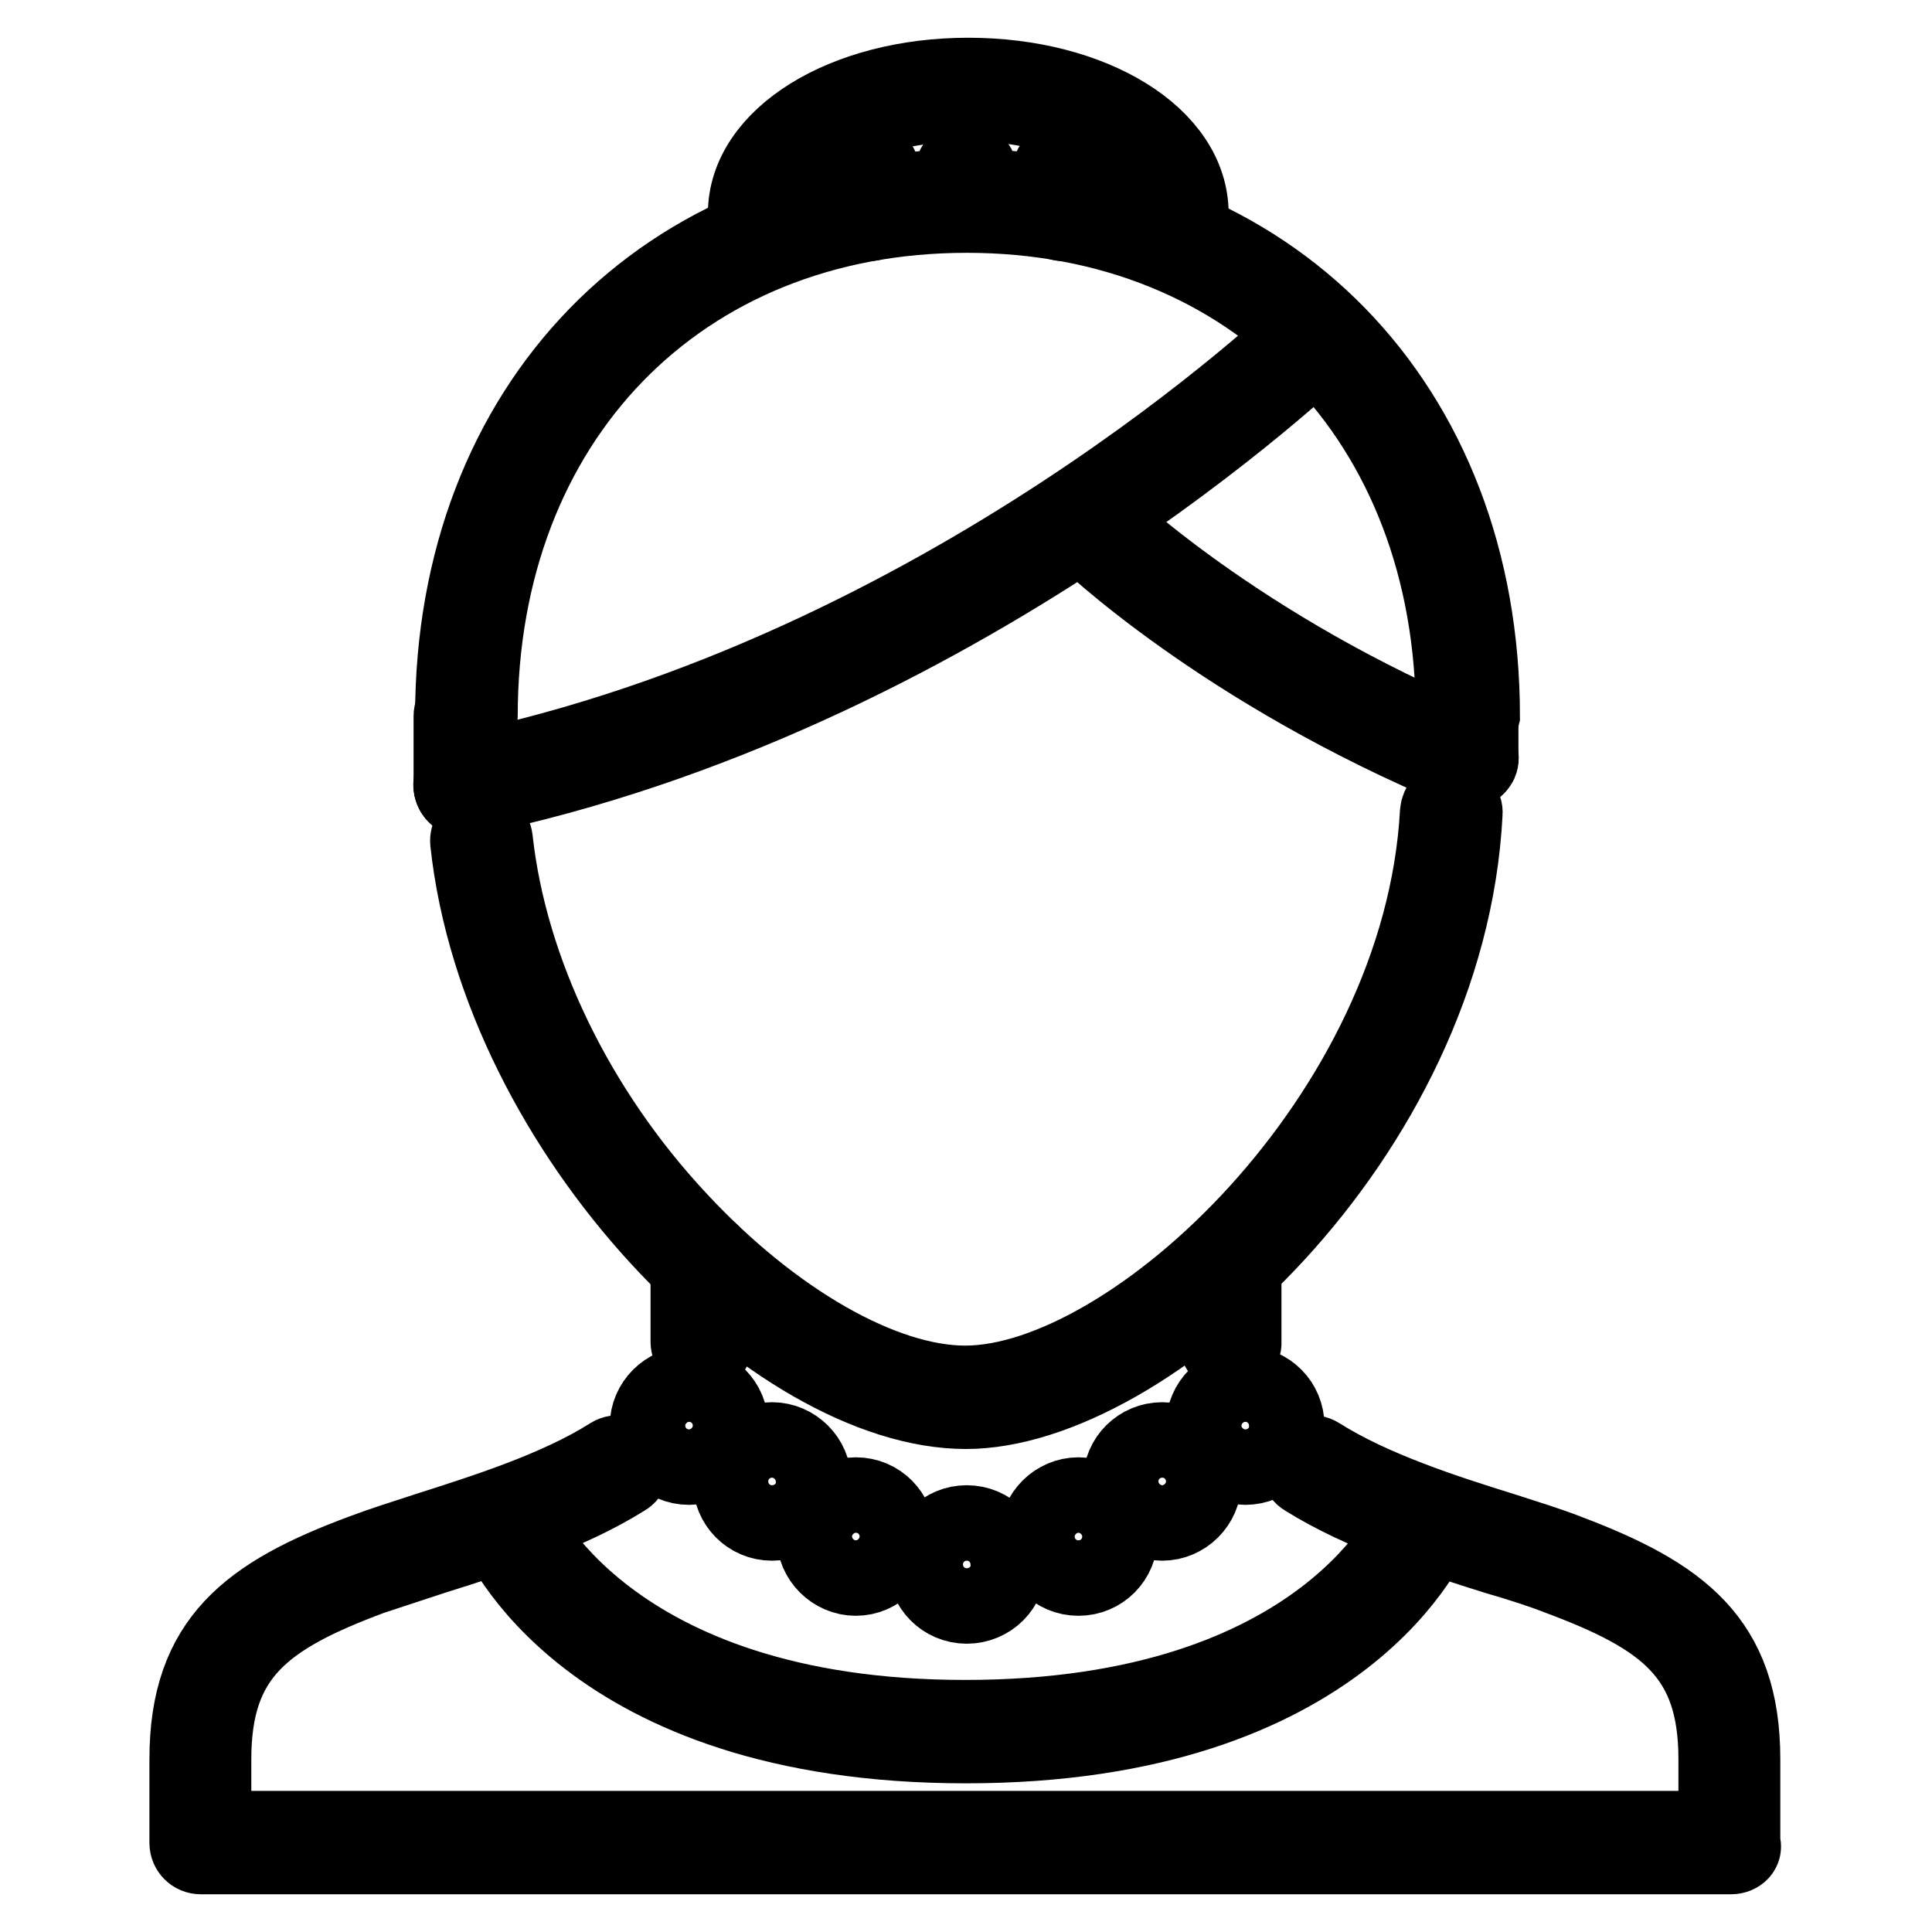
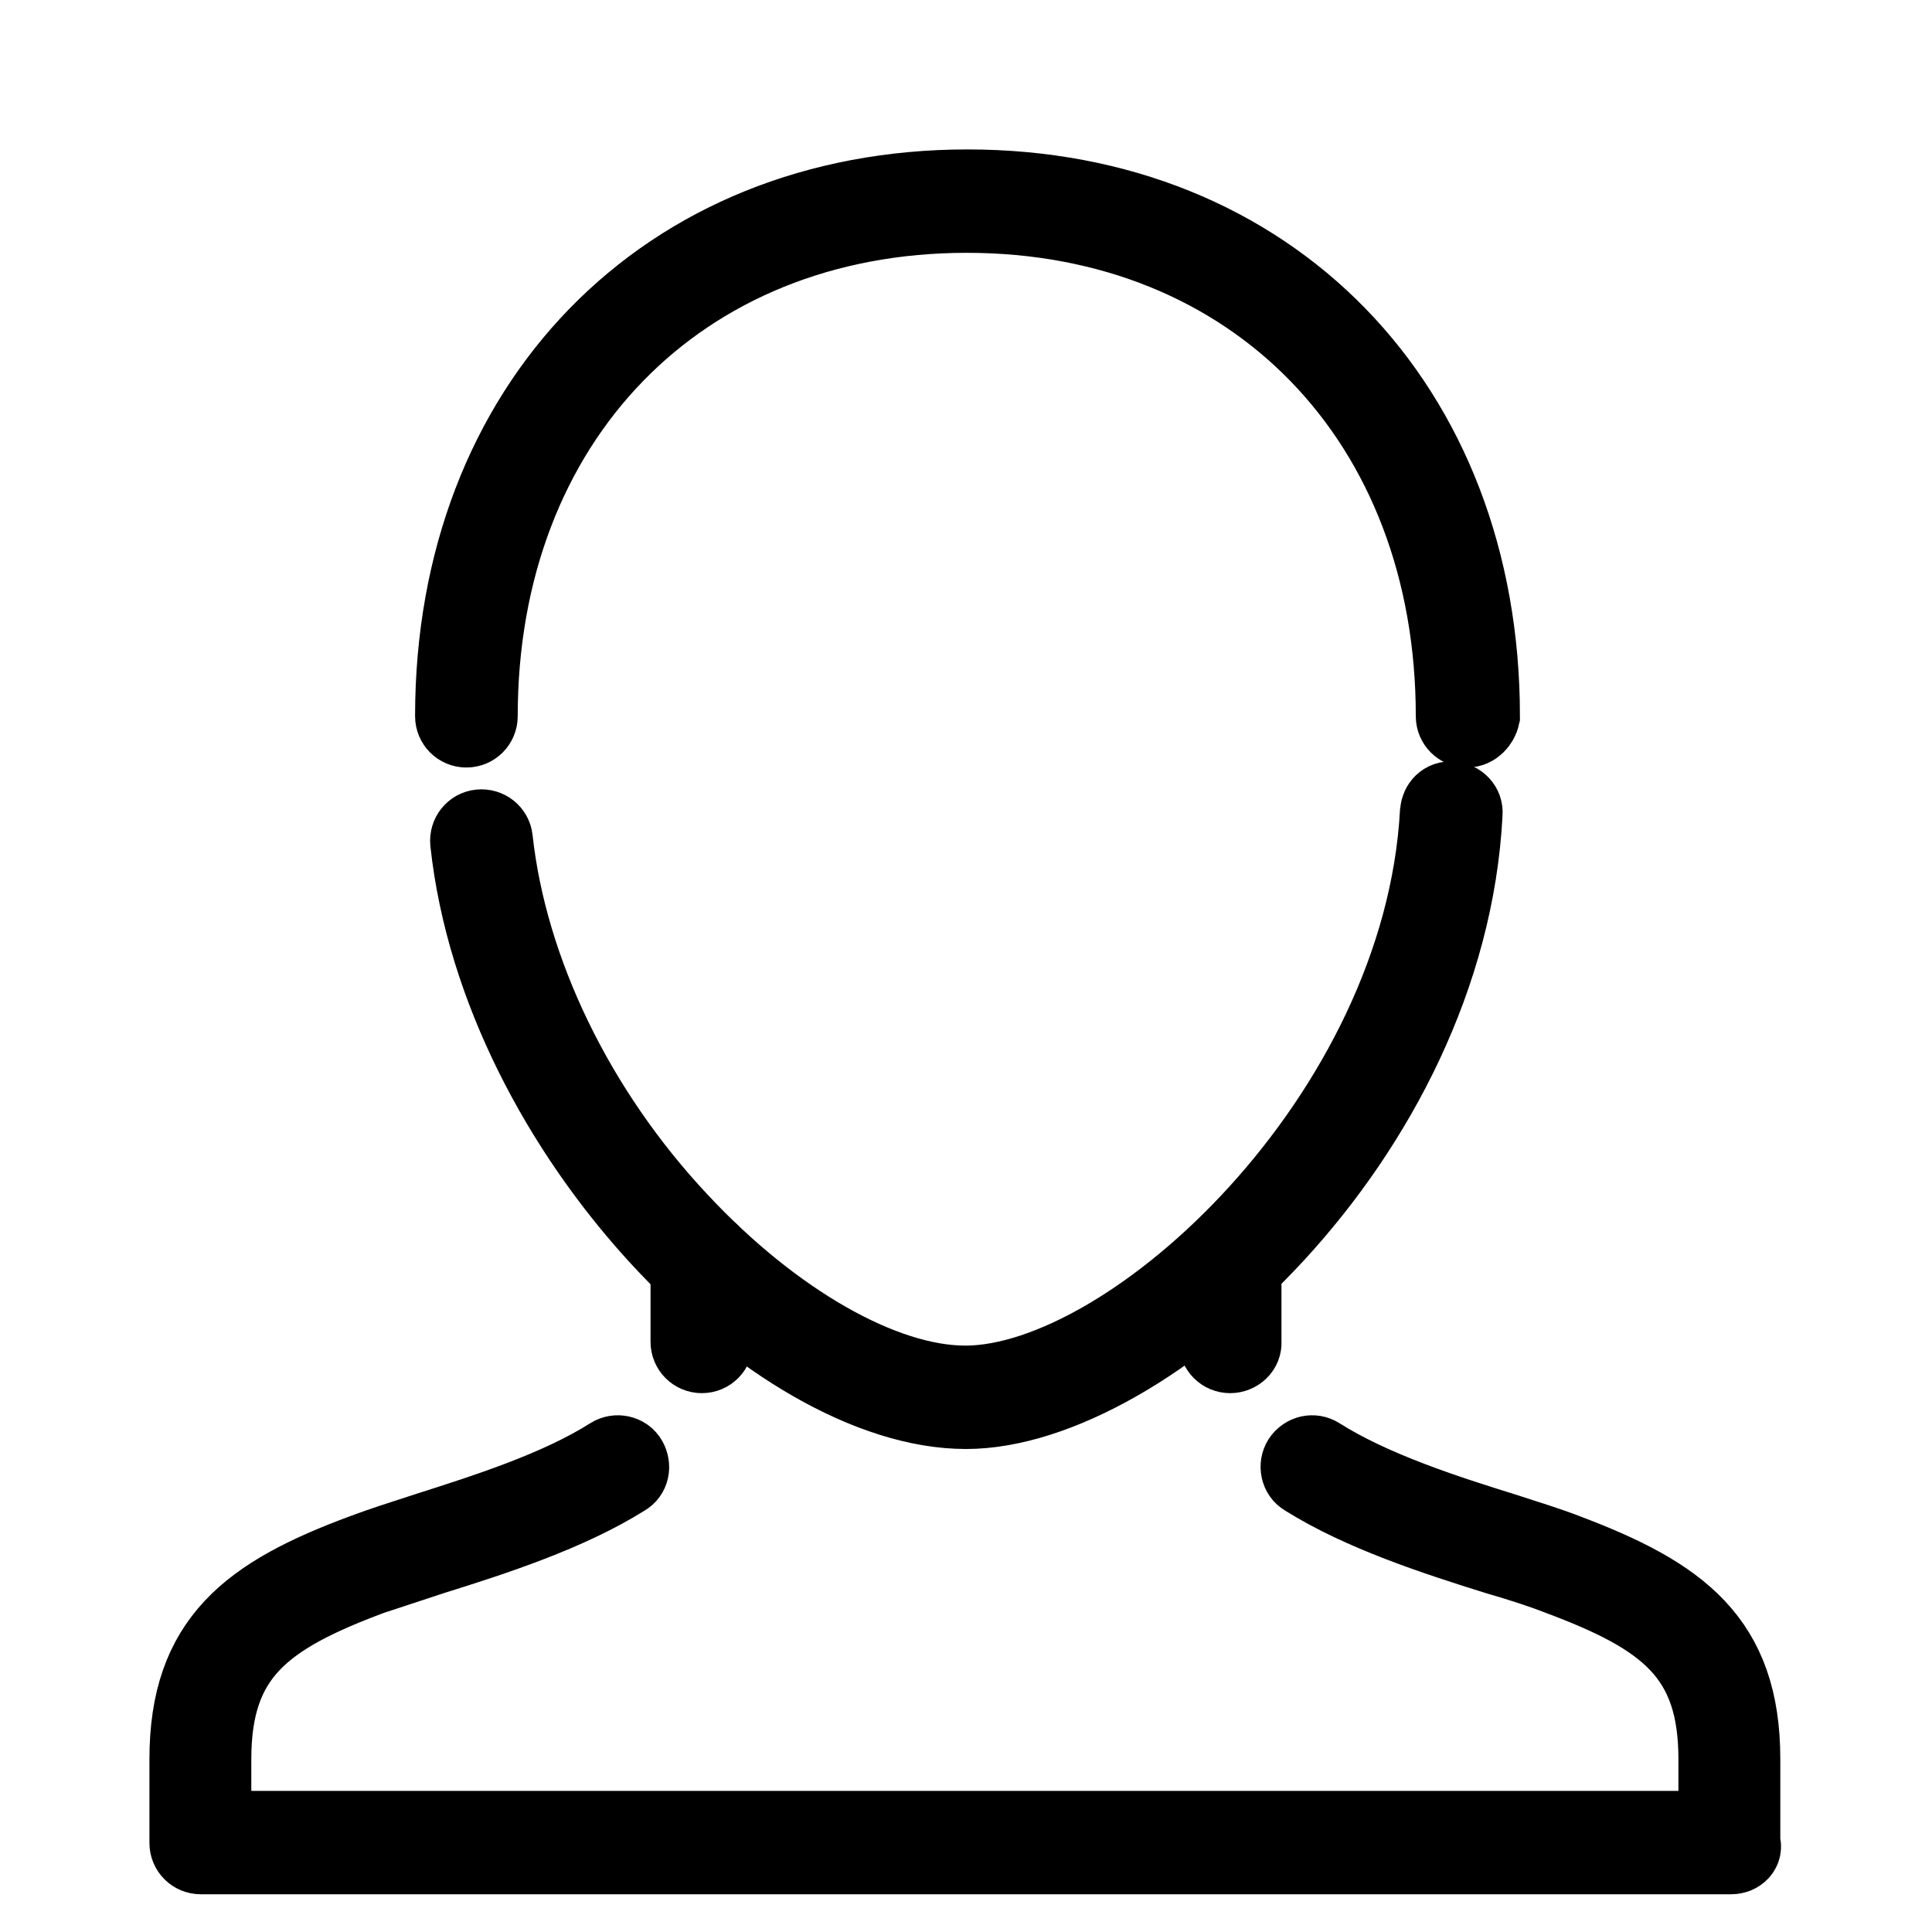
<svg xmlns="http://www.w3.org/2000/svg" version="1.1" x="0px" y="0px" viewBox="0 0 256 256" enable-background="new 0 0 256 256" xml:space="preserve">
  <g>
    <path stroke-width="10" fill-opacity="0" stroke="#000000" d="M128,187c-25.3,0-61.8-36.6-66-75.4c-0.1-1,0.6-1.9,1.6-2c1-0.1,1.9,0.6,2,1.6 c1.9,17.4,10.8,35.9,24.5,50.5c12.4,13.3,26.9,21.6,37.8,21.6c22,0,60.4-35.4,62.6-75.7c0.1-1,0.8-1.8,1.9-1.7 c1,0.1,1.8,0.9,1.7,1.9c0,0,0,0,0,0C191.9,150.8,151.9,187,128,187z M229.4,246H26.6c-1,0-1.8-0.8-1.8-1.8v-11.1 c0-15.8,8.2-21.9,23.3-27.5c2.4-0.9,5.2-1.8,8.3-2.8c7.8-2.5,17.4-5.5,24.5-10c0.8-0.5,2-0.3,2.5,0.6c0.5,0.9,0.3,2-0.6,2.5 c0,0,0,0,0,0c-7.5,4.7-17.4,7.9-25.4,10.4c-3,1-5.8,1.9-8.2,2.7c-14.2,5.3-20.9,10.3-20.9,24.1v9.2h199.1v-9.2 c0-13.8-6.7-18.8-20.9-24.1c-2.3-0.9-5.1-1.8-8.2-2.7c-8-2.5-17.9-5.7-25.4-10.4c-0.9-0.5-1.1-1.7-0.6-2.5c0,0,0,0,0,0 c0.6-0.9,1.7-1.1,2.5-0.6c7.1,4.5,16.8,7.6,24.5,10c3.1,1,6,1.9,8.3,2.8c15.1,5.7,23.3,11.7,23.3,27.5v11.1 C231.3,245.2,230.4,246,229.4,246L229.4,246z" />
    <path stroke-width="10" fill-opacity="0" stroke="#000000" d="M93,179.6c-1,0-1.8-0.8-1.8-1.8v-10.6c0-1,0.8-1.8,1.8-1.8c1,0,1.8,0.8,1.8,1.8v10.6 C94.8,178.8,94,179.6,93,179.6C93,179.6,93,179.6,93,179.6z M163,179.6c-1,0-1.8-0.8-1.8-1.8c0,0,0,0,0,0v-10.6 c0-1,0.8-1.8,1.8-1.8c1,0,1.8,0.8,1.8,1.8v10.6C164.9,178.8,164,179.6,163,179.6z M194.4,96.7c-1,0-1.8-0.8-1.8-1.8c0,0,0,0,0,0 c0-39.1-26.5-66.4-64.5-66.4c-38,0-64.5,27.3-64.5,66.4c0,1-0.8,1.8-1.8,1.8c-1,0-1.8-0.8-1.8-1.8c0-41.3,28.1-70.1,68.2-70.1 s68.2,28.8,68.2,70.1C196.2,95.8,195.4,96.7,194.4,96.7z" />
-     <path stroke-width="10" fill-opacity="0" stroke="#000000" d="M61.6,105.9c-0.9,0-1.6-0.6-1.8-1.5c-0.2-1,0.4-2,1.4-2.2C125.3,89,172.3,43.8,172.8,43.4 c0.7-0.7,1.9-0.7,2.6,0c0.7,0.7,0.7,1.9,0,2.6c-0.5,0.5-48.3,46.4-113.4,59.8C61.9,105.9,61.7,105.9,61.6,105.9z" />
-     <path stroke-width="10" fill-opacity="0" stroke="#000000" d="M194.4,102.2c-0.2,0-0.5,0-0.7-0.1C162,88.9,144,71.6,143.3,70.9c-0.7-0.7-0.7-1.9,0-2.6l0,0 c0.7-0.7,1.9-0.7,2.6,0c0.2,0.2,18.2,17.6,49.2,30.4c0.9,0.4,1.4,1.5,1,2.4C195.8,101.7,195.1,102.2,194.4,102.2L194.4,102.2z  M128,231.3c-50.5,0-62.1-27.9-62.6-29.1c-0.4-0.9,0.1-2,1-2.4c0.9-0.4,2,0.1,2.4,1c0.1,0.3,11.4,26.8,59.1,26.8 c48,0,59-26.5,59.1-26.8c0.4-0.9,1.4-1.4,2.4-1c0.9,0.4,1.4,1.4,1,2.4C190.1,203.3,178.5,231.3,128,231.3z" />
-     <path stroke-width="10" fill-opacity="0" stroke="#000000" d="M194.4,102.2c-1,0-1.8-0.8-1.8-1.8c0,0,0,0,0,0v-5.5c0-1,0.8-1.8,1.8-1.8s1.8,0.8,1.8,1.8v5.5 C196.2,101.4,195.4,102.2,194.4,102.2z M61.6,105.9c-1,0-1.8-0.8-1.8-1.8v-9.2c0-1,0.8-1.8,1.8-1.8c1,0,1.8,0.8,1.8,1.8v9.2 C63.5,105.1,62.6,105.9,61.6,105.9z M155.8,30.1c-1,0-1.8-0.8-1.8-1.8c0-7.9-11.8-14.6-25.8-14.6s-25.8,6.7-25.8,14.6 c0,1-0.8,1.8-1.8,1.8c-1,0-1.8-0.8-1.8-1.8c0-10.2,13-18.3,29.5-18.3c16.5,0,29.5,8,29.5,18.3C157.7,29.3,156.9,30.1,155.8,30.1 C155.9,30.1,155.9,30.1,155.8,30.1z" />
-     <path stroke-width="10" fill-opacity="0" stroke="#000000" d="M115.1,29.6c-1,0-1.8-0.8-1.8-1.8v-4.9c0-1,0.8-1.8,1.8-1.8c1,0,1.8,0.8,1.8,1.8v4.9 C116.9,28.8,116.1,29.6,115.1,29.6C115.1,29.6,115.1,29.6,115.1,29.6z M140.9,29.6c-1,0-1.8-0.8-1.8-1.8v-4.9c0-1,0.8-1.8,1.8-1.8 c1,0,1.8,0.8,1.8,1.8v4.9C142.7,28.8,141.9,29.6,140.9,29.6z M128,28.4c-1,0-1.8-0.8-1.8-1.8v-3.7c0-1,0.8-1.8,1.8-1.8 c1,0,1.8,0.8,1.8,1.8v3.7C129.8,27.6,129,28.4,128,28.4z M102.3,201.8c-3.1,0-5.5-2.5-5.5-5.5c0-3.1,2.5-5.5,5.5-5.5 s5.5,2.5,5.5,5.5C107.9,199.3,105.4,201.8,102.3,201.8z M102.3,194.4c-1,0-1.8,0.8-1.8,1.8c0,1,0.8,1.8,1.8,1.8 c1,0,1.8-0.8,1.8-1.8C104.2,195.2,103.3,194.4,102.3,194.4z M91.3,194.4c-3.1,0-5.5-2.5-5.5-5.5c0-3,2.5-5.5,5.5-5.5 c3.1,0,5.5,2.5,5.5,5.5C96.8,191.9,94.3,194.4,91.3,194.4z M91.3,187c-1,0-1.8,0.8-1.8,1.8s0.8,1.8,1.8,1.8s1.8-0.8,1.8-1.8 S92.3,187,91.3,187z M113.4,209.1c-3,0-5.5-2.5-5.5-5.5s2.5-5.5,5.5-5.5c3.1,0,5.5,2.5,5.5,5.5S116.4,209.1,113.4,209.1z  M113.4,201.8c-1,0-1.8,0.8-1.8,1.8c0,1,0.8,1.8,1.8,1.8s1.8-0.8,1.8-1.8C115.2,202.6,114.4,201.8,113.4,201.8z M128.1,212.8 c-3.1,0-5.5-2.5-5.5-5.5c0-3.1,2.5-5.5,5.5-5.5c3.1,0,5.5,2.5,5.5,5.5C133.7,210.3,131.2,212.8,128.1,212.8z M128.1,205.4 c-1,0-1.8,0.8-1.8,1.8c0,1,0.8,1.8,1.8,1.8c1,0,1.8-0.8,1.8-1.8C130,206.3,129.2,205.4,128.1,205.4z M142.9,209.1 c-3.1,0-5.5-2.5-5.5-5.5s2.5-5.5,5.5-5.5s5.5,2.5,5.5,5.5S146,209.1,142.9,209.1z M142.9,201.8c-1,0-1.8,0.8-1.8,1.8 c0,1,0.8,1.8,1.8,1.8s1.8-0.8,1.8-1.8C144.7,202.6,143.9,201.8,142.9,201.8z M154,201.8c-3,0-5.5-2.5-5.5-5.5 c0-3.1,2.5-5.5,5.5-5.5c3.1,0,5.5,2.5,5.5,5.5C159.5,199.3,157,201.8,154,201.8z M154,194.4c-1,0-1.8,0.8-1.8,1.8 c0,1,0.8,1.8,1.8,1.8c1,0,1.8-0.8,1.8-1.8C155.8,195.2,155,194.4,154,194.4z M165,194.4c-3,0-5.5-2.5-5.5-5.5c0-3,2.5-5.5,5.5-5.5 c3.1,0,5.5,2.5,5.5,5.5C170.6,191.9,168.1,194.4,165,194.4z M165,187c-1,0-1.8,0.8-1.8,1.8s0.8,1.8,1.8,1.8s1.8-0.8,1.8-1.8 S166,187,165,187z" />
  </g>
</svg>